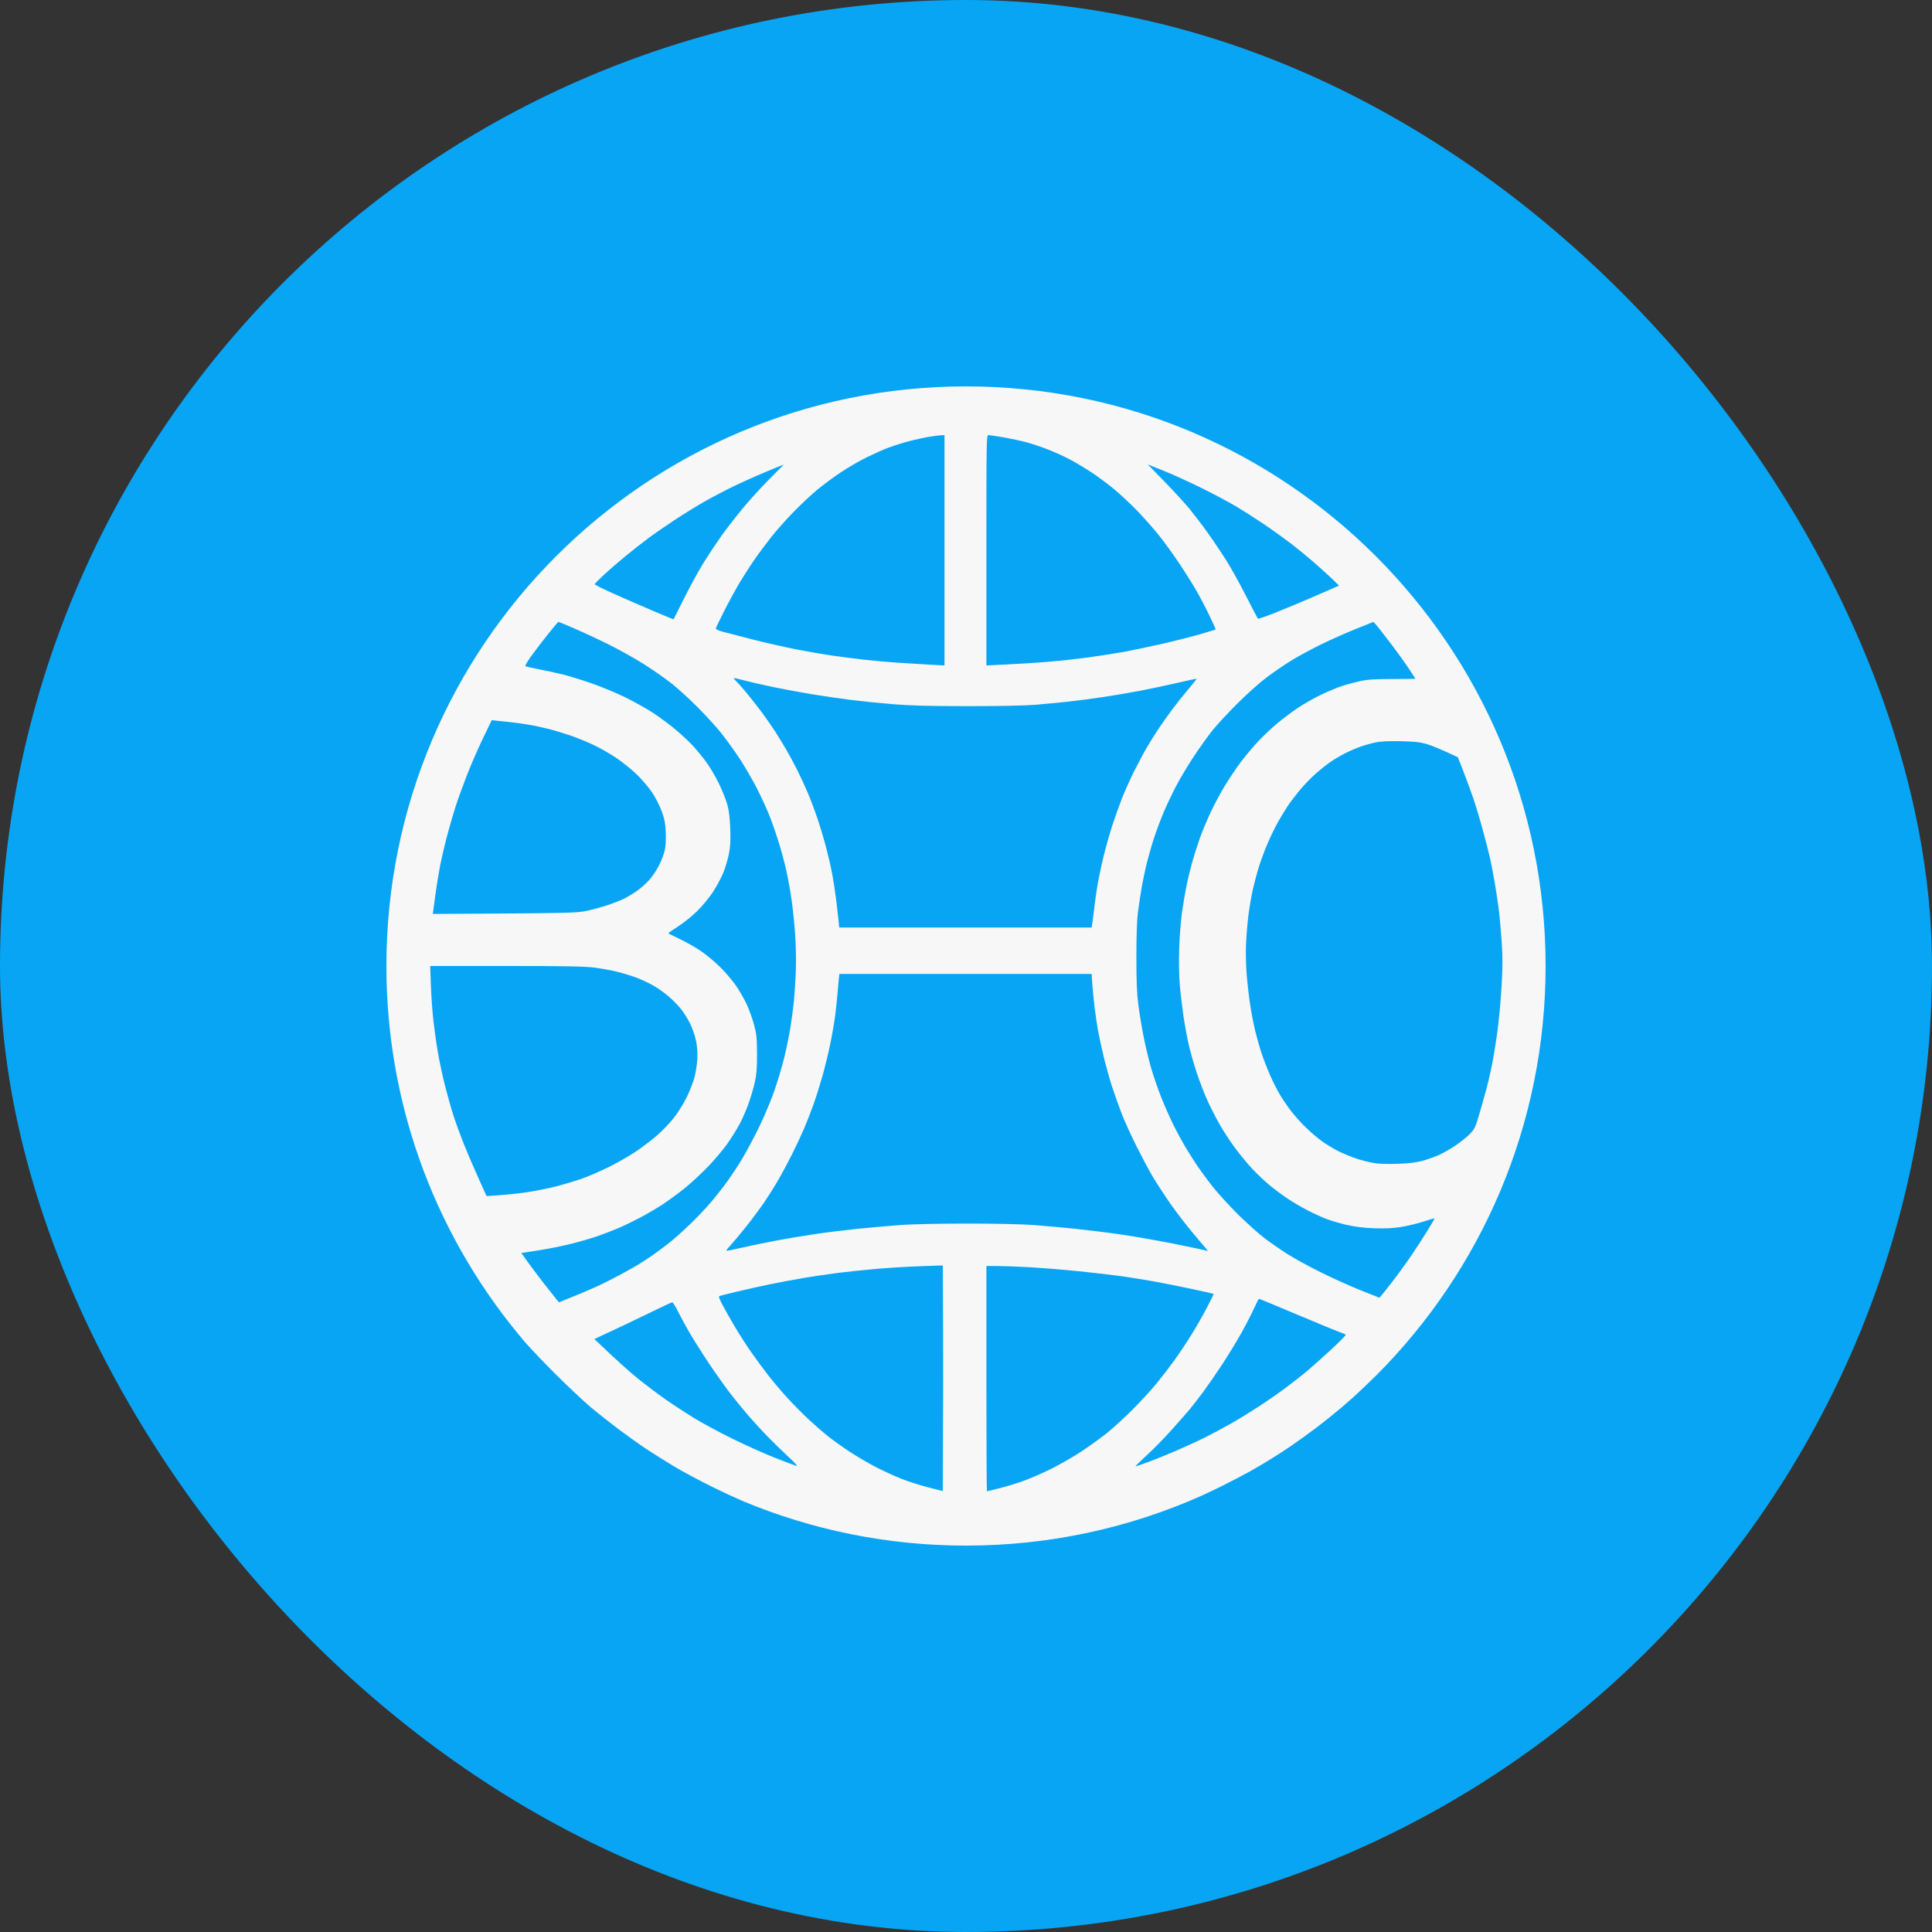
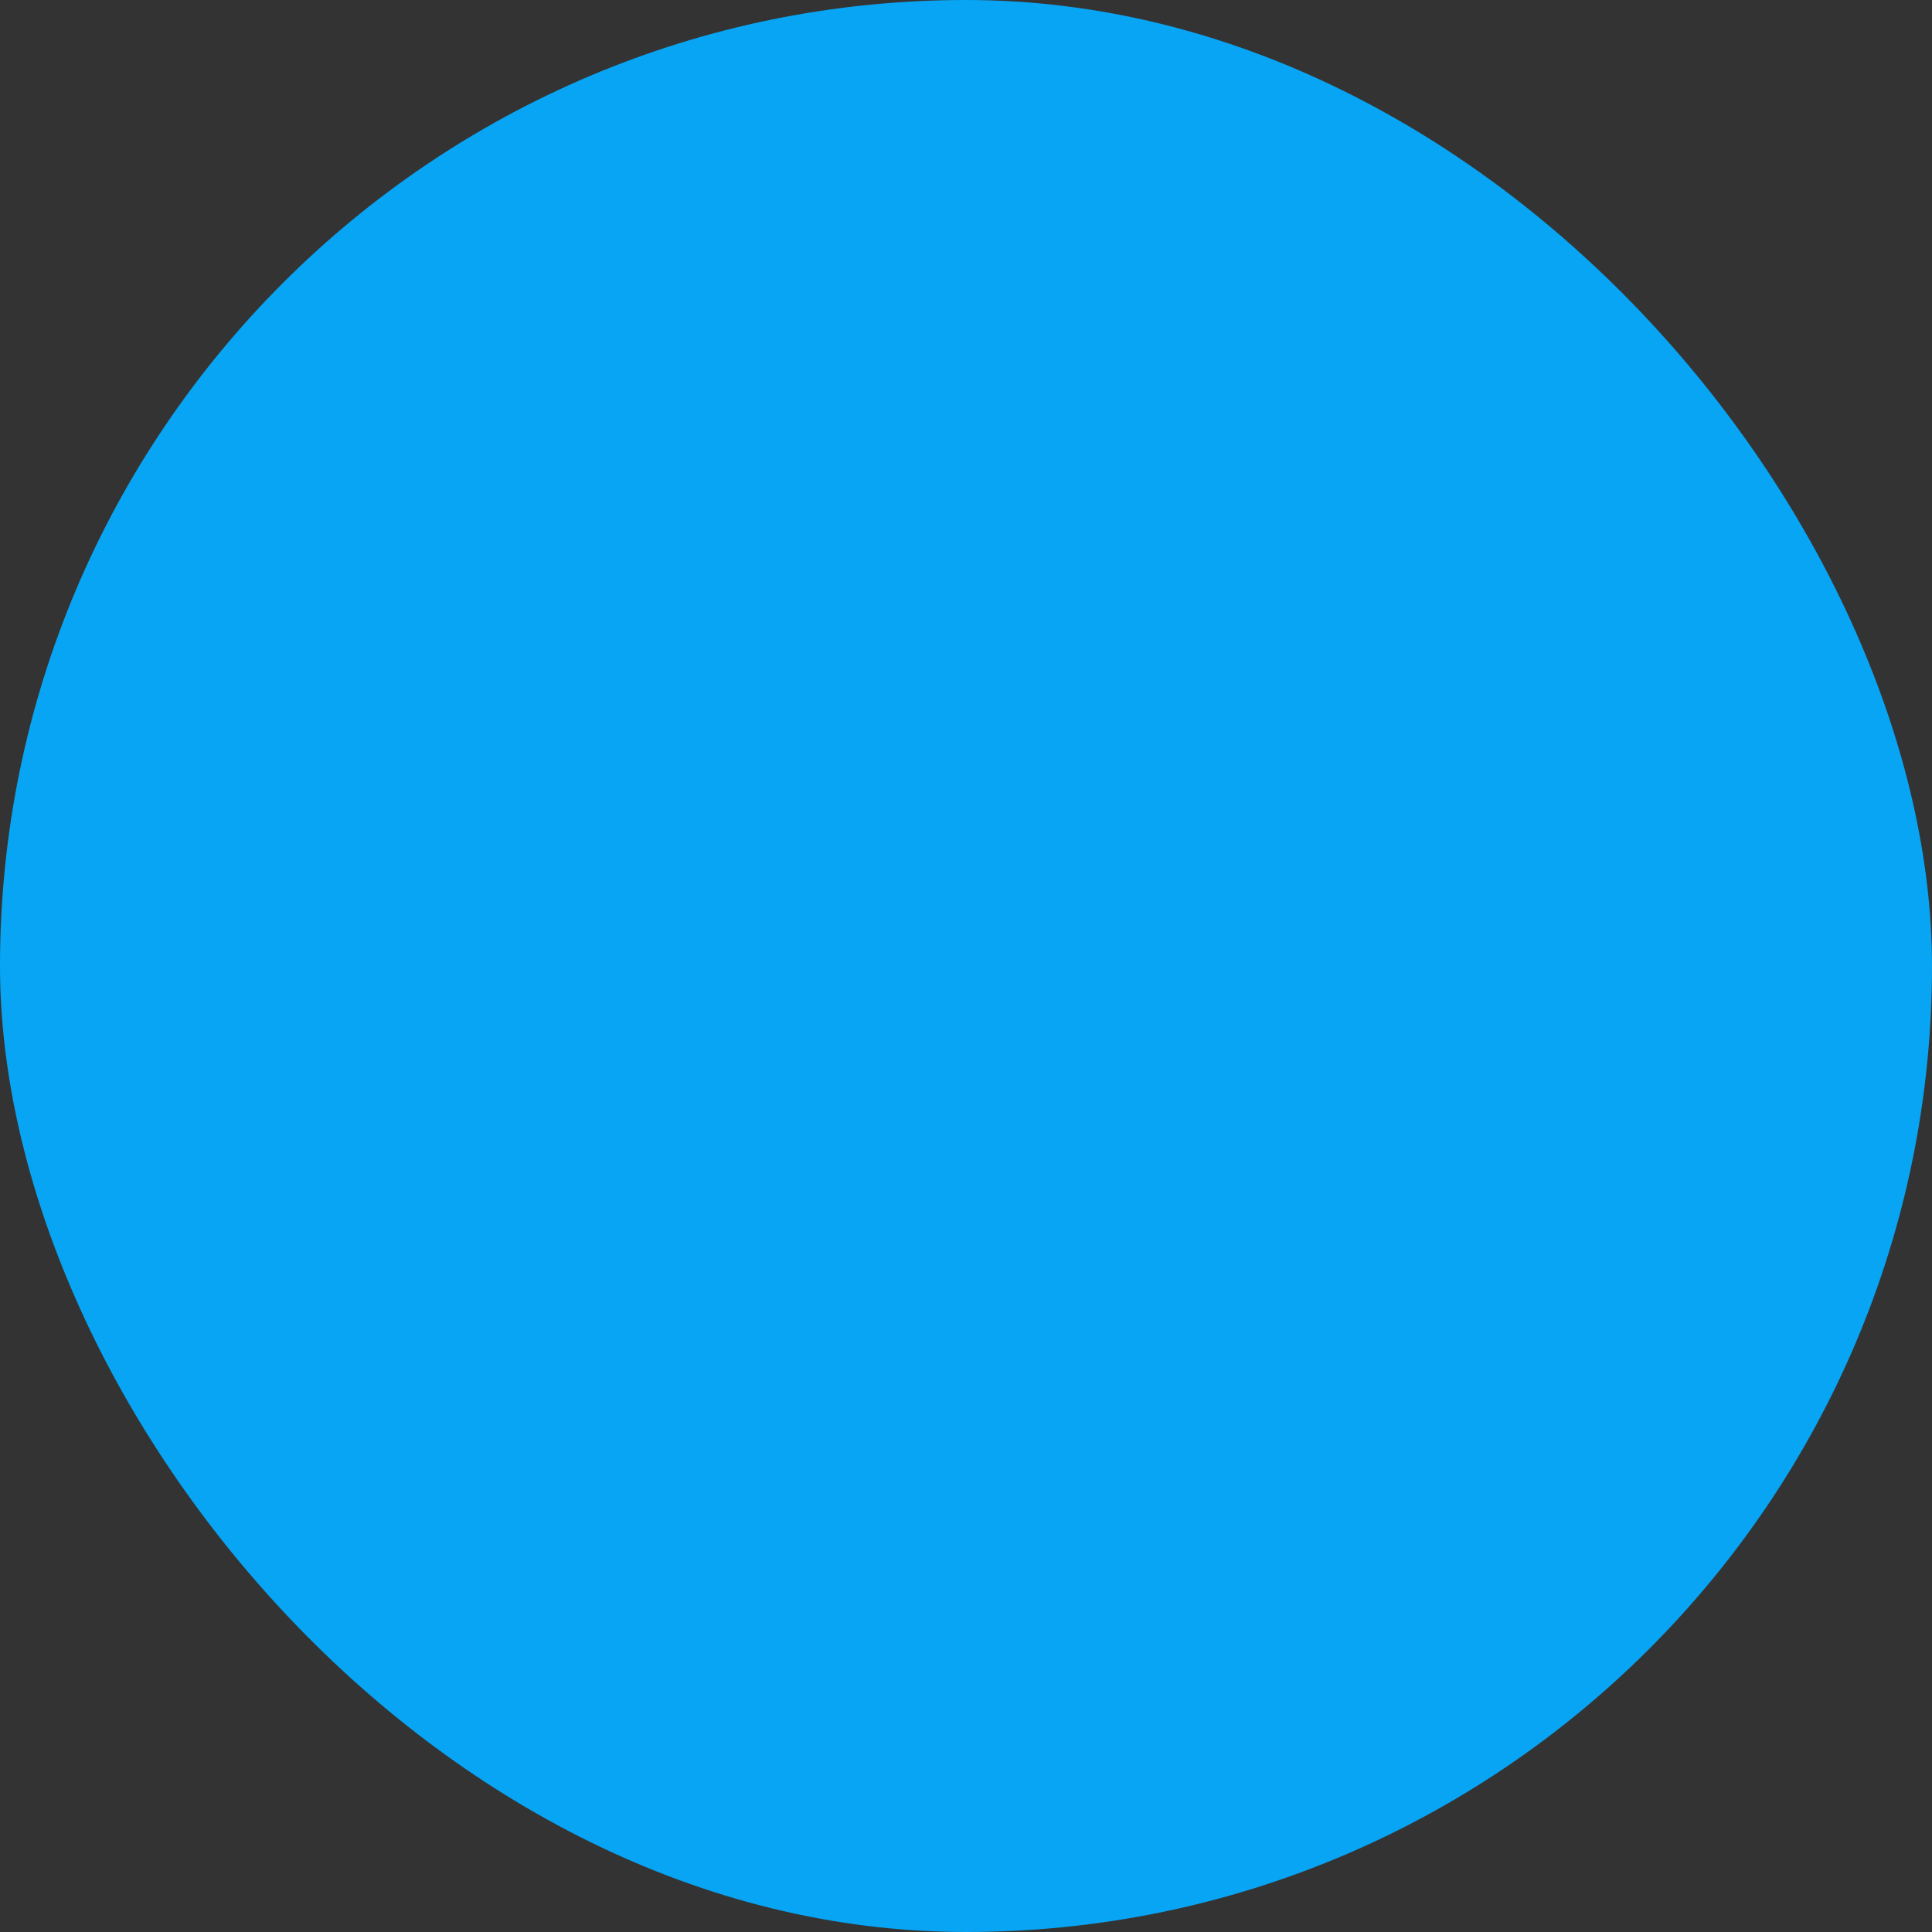
<svg xmlns="http://www.w3.org/2000/svg" width="60" height="60" viewBox="0 0 60 60" fill="none">
  <rect x="0" y="0" width="60" height="60" fill="#333333" stroke="none" />
  <rect width="60" height="60" rx="30" fill="#07A5F4" />
-   <path fill-rule="evenodd" clip-rule="evenodd" d="M30 12C39.941 12 48 20.059 48 30C48 34.96 45.994 39.451 42.749 42.706C42.52 42.933 42.232 43.206 42.007 43.411C41.898 43.508 41.788 43.604 41.678 43.698C41.431 43.906 41.112 44.163 40.898 44.325C40.664 44.502 40.315 44.754 40.078 44.916C39.676 45.188 39.263 45.444 38.839 45.684C38.576 45.828 38.236 46.006 37.945 46.151C37.753 46.247 37.52 46.358 37.29 46.462C35.062 47.451 32.595 48 30 48C27.544 48 25.203 47.508 23.07 46.618C22.769 46.487 22.414 46.323 22.143 46.188C21.736 45.988 21.191 45.695 20.93 45.538C20.669 45.382 20.281 45.138 20.068 44.996C19.856 44.855 19.476 44.585 19.225 44.397C18.973 44.208 18.585 43.902 18.363 43.717C18.141 43.531 17.625 43.047 17.217 42.64C16.918 42.342 16.57 41.976 16.327 41.707C13.63 38.56 12 34.47 12 30C12 20.059 20.059 12 30 12ZM30.633 42.815C30.633 44.739 30.641 46.312 30.65 46.312C30.66 46.312 30.822 46.274 31.01 46.226C31.199 46.179 31.52 46.084 31.722 46.014C31.925 45.945 32.329 45.772 32.619 45.629C32.909 45.486 33.352 45.232 33.603 45.064C33.855 44.896 34.21 44.638 34.394 44.49C34.577 44.342 34.926 44.023 35.168 43.781C35.41 43.54 35.745 43.176 35.911 42.973C36.077 42.77 36.327 42.445 36.467 42.252C36.607 42.059 36.844 41.703 36.995 41.461C37.145 41.219 37.364 40.836 37.483 40.608C37.602 40.381 37.695 40.19 37.69 40.183C37.685 40.177 37.373 40.106 36.996 40.026C36.619 39.946 36.089 39.841 35.818 39.792C35.547 39.744 35.104 39.673 34.834 39.634C34.563 39.596 33.954 39.525 33.48 39.477C33.007 39.429 32.318 39.374 31.951 39.354C31.584 39.333 31.137 39.317 30.958 39.317L30.633 39.316V42.815ZM28.593 39.323C28.216 39.336 27.607 39.373 27.24 39.404C26.872 39.436 26.327 39.492 26.027 39.531C25.727 39.569 25.245 39.64 24.955 39.689C24.665 39.738 24.198 39.825 23.918 39.883C23.637 39.941 23.179 40.043 22.898 40.11C22.618 40.177 22.369 40.239 22.344 40.248C22.313 40.261 22.34 40.341 22.435 40.52C22.509 40.661 22.681 40.965 22.818 41.197C22.955 41.429 23.189 41.793 23.338 42.006C23.487 42.219 23.733 42.551 23.884 42.744C24.036 42.938 24.307 43.255 24.487 43.45C24.667 43.645 24.956 43.936 25.131 44.098C25.305 44.259 25.566 44.486 25.711 44.602C25.856 44.718 26.164 44.938 26.396 45.09C26.628 45.242 27 45.459 27.222 45.573C27.445 45.686 27.793 45.845 27.996 45.926C28.199 46.007 28.571 46.126 28.822 46.19L29.279 46.307C29.293 43.6 29.293 42.023 29.288 41.057L29.279 39.299L28.593 39.323ZM39.1 40.335C39.088 40.336 39.02 40.467 38.948 40.626C38.877 40.786 38.7 41.13 38.555 41.391C38.409 41.652 38.139 42.095 37.955 42.375C37.77 42.656 37.508 43.035 37.372 43.219C37.236 43.403 37.046 43.648 36.95 43.764C36.854 43.88 36.592 44.178 36.367 44.427C36.143 44.676 35.797 45.028 35.598 45.209C35.4 45.391 35.25 45.539 35.264 45.54C35.279 45.54 35.457 45.479 35.66 45.404C35.863 45.33 36.258 45.169 36.539 45.048C36.819 44.927 37.222 44.741 37.435 44.634C37.648 44.528 38.004 44.337 38.226 44.212C38.449 44.086 38.836 43.848 39.087 43.684C39.339 43.52 39.719 43.256 39.931 43.097C40.144 42.938 40.437 42.709 40.582 42.588C40.727 42.467 41.062 42.168 41.327 41.923C41.592 41.679 41.802 41.467 41.793 41.452C41.784 41.438 41.718 41.408 41.645 41.385C41.573 41.363 40.975 41.117 40.318 40.84C39.661 40.562 39.113 40.335 39.1 40.335ZM20.877 40.444C20.857 40.445 20.525 40.601 20.138 40.789C19.752 40.977 19.215 41.233 18.947 41.358L18.459 41.584C19.161 42.259 19.571 42.62 19.822 42.822C20.073 43.023 20.465 43.318 20.692 43.476C20.919 43.634 21.307 43.887 21.553 44.039C21.8 44.19 22.334 44.477 22.74 44.678C23.146 44.878 23.739 45.145 24.058 45.27C24.378 45.395 24.678 45.509 24.726 45.523C24.785 45.539 24.698 45.44 24.462 45.221C24.269 45.041 23.98 44.759 23.819 44.593C23.659 44.427 23.41 44.157 23.267 43.992C23.123 43.828 22.87 43.519 22.704 43.307C22.538 43.094 22.223 42.651 22.004 42.322C21.785 41.994 21.511 41.559 21.395 41.355C21.279 41.153 21.122 40.864 21.048 40.714C20.973 40.564 20.896 40.442 20.877 40.444ZM17.343 19.312C17.332 19.312 17.188 19.483 17.022 19.69C16.856 19.899 16.623 20.203 16.504 20.367C16.385 20.532 16.3 20.676 16.315 20.688C16.33 20.699 16.524 20.744 16.746 20.787C16.968 20.829 17.3 20.902 17.484 20.948C17.668 20.994 18.056 21.113 18.346 21.212C18.636 21.311 19.11 21.508 19.4 21.648C19.69 21.789 20.094 22.014 20.297 22.149C20.5 22.284 20.808 22.513 20.982 22.659C21.156 22.805 21.393 23.025 21.507 23.148C21.622 23.272 21.81 23.5 21.925 23.654C22.039 23.809 22.218 24.11 22.321 24.322C22.424 24.535 22.543 24.828 22.584 24.973C22.638 25.161 22.665 25.376 22.678 25.729C22.692 26.11 22.683 26.289 22.637 26.52C22.604 26.684 22.526 26.945 22.464 27.1C22.401 27.254 22.258 27.523 22.144 27.697C22.03 27.874 21.812 28.138 21.651 28.295C21.494 28.45 21.228 28.663 21.061 28.77C20.895 28.876 20.758 28.971 20.757 28.98C20.756 28.99 20.908 29.069 21.096 29.156C21.283 29.243 21.579 29.409 21.752 29.525C21.926 29.641 22.203 29.872 22.369 30.037C22.534 30.202 22.756 30.463 22.861 30.617C22.967 30.771 23.116 31.031 23.192 31.195C23.268 31.36 23.37 31.645 23.419 31.828C23.495 32.116 23.508 32.239 23.51 32.725C23.512 33.148 23.496 33.361 23.447 33.586C23.411 33.751 23.327 34.043 23.26 34.236C23.193 34.43 23.068 34.722 22.981 34.887C22.895 35.051 22.718 35.335 22.589 35.519C22.459 35.702 22.187 36.024 21.984 36.235C21.781 36.446 21.457 36.746 21.264 36.901C21.07 37.057 20.762 37.283 20.578 37.404C20.394 37.524 20.078 37.71 19.875 37.817C19.672 37.924 19.371 38.069 19.207 38.139C19.043 38.209 18.75 38.322 18.557 38.39C18.363 38.457 17.984 38.567 17.713 38.634C17.442 38.7 16.989 38.791 16.705 38.834L16.19 38.912C16.459 39.294 16.679 39.586 16.852 39.809C17.025 40.031 17.211 40.265 17.264 40.329L17.361 40.445C17.961 40.204 18.293 40.062 18.486 39.975C18.68 39.888 19.012 39.722 19.225 39.607C19.437 39.492 19.698 39.346 19.805 39.283C19.911 39.22 20.125 39.081 20.279 38.973C20.434 38.865 20.679 38.681 20.824 38.564C20.969 38.447 21.244 38.2 21.434 38.016C21.625 37.833 21.904 37.539 22.054 37.365C22.204 37.191 22.441 36.891 22.581 36.697C22.721 36.504 22.944 36.164 23.076 35.941C23.208 35.719 23.442 35.276 23.596 34.957C23.75 34.638 23.954 34.148 24.051 33.867C24.148 33.587 24.282 33.136 24.35 32.865C24.418 32.594 24.506 32.167 24.546 31.916C24.586 31.665 24.635 31.293 24.656 31.09C24.676 30.887 24.703 30.476 24.715 30.176C24.727 29.867 24.718 29.371 24.695 29.033C24.672 28.704 24.622 28.214 24.583 27.943C24.544 27.673 24.472 27.269 24.422 27.047C24.373 26.825 24.272 26.445 24.198 26.203C24.124 25.962 23.996 25.59 23.914 25.377C23.832 25.164 23.648 24.761 23.505 24.48C23.361 24.2 23.112 23.773 22.951 23.531C22.791 23.29 22.538 22.942 22.391 22.758C22.244 22.574 21.922 22.221 21.676 21.974C21.43 21.726 21.066 21.394 20.868 21.235C20.669 21.077 20.274 20.801 19.989 20.621C19.704 20.442 19.218 20.17 18.908 20.017C18.599 19.863 18.124 19.642 17.854 19.525C17.583 19.408 17.353 19.312 17.343 19.312ZM42.648 19.315C42.642 19.316 42.393 19.416 42.094 19.538C41.794 19.659 41.319 19.87 41.039 20.007C40.758 20.144 40.355 20.361 40.143 20.489C39.93 20.617 39.574 20.858 39.352 21.025C39.121 21.198 38.72 21.555 38.418 21.858C38.127 22.15 37.781 22.523 37.65 22.688C37.519 22.852 37.264 23.208 37.084 23.479C36.903 23.749 36.652 24.169 36.526 24.41C36.4 24.652 36.223 25.024 36.134 25.236C36.045 25.449 35.917 25.789 35.85 25.992C35.782 26.195 35.682 26.543 35.625 26.766C35.569 26.988 35.492 27.352 35.454 27.574C35.416 27.797 35.363 28.145 35.337 28.348C35.308 28.58 35.291 29.096 35.291 29.736C35.292 30.515 35.307 30.868 35.355 31.23C35.389 31.492 35.464 31.935 35.52 32.215C35.575 32.495 35.678 32.922 35.748 33.164C35.817 33.406 35.962 33.825 36.07 34.096C36.178 34.366 36.35 34.754 36.452 34.957C36.553 35.16 36.712 35.453 36.804 35.607C36.896 35.762 37.061 36.023 37.171 36.188C37.282 36.352 37.503 36.653 37.663 36.855C37.823 37.059 38.177 37.447 38.45 37.717C38.724 37.988 39.097 38.322 39.281 38.46C39.465 38.598 39.781 38.817 39.984 38.947C40.187 39.076 40.646 39.328 41.004 39.506C41.361 39.684 41.919 39.936 42.243 40.066C42.567 40.195 42.836 40.301 42.841 40.303C42.845 40.303 43.002 40.109 43.188 39.872C43.374 39.634 43.66 39.242 43.824 39C43.988 38.758 44.219 38.402 44.337 38.209C44.456 38.016 44.553 37.85 44.553 37.84C44.554 37.83 44.4 37.873 44.211 37.936C44.023 37.998 43.703 38.075 43.5 38.106C43.23 38.148 43.003 38.158 42.656 38.144C42.335 38.131 42.062 38.096 41.812 38.038C41.609 37.99 41.333 37.909 41.197 37.857C41.062 37.806 40.801 37.687 40.617 37.593C40.433 37.498 40.149 37.332 39.984 37.222C39.82 37.112 39.567 36.924 39.422 36.803C39.277 36.683 39.041 36.459 38.897 36.307C38.754 36.154 38.513 35.863 38.362 35.66C38.211 35.457 37.989 35.117 37.868 34.904C37.748 34.692 37.575 34.352 37.485 34.148C37.394 33.946 37.249 33.566 37.162 33.305C37.075 33.044 36.963 32.648 36.913 32.426C36.863 32.204 36.79 31.808 36.752 31.547C36.714 31.286 36.663 30.859 36.641 30.598C36.615 30.307 36.608 29.864 36.621 29.455C36.633 29.088 36.673 28.574 36.711 28.312C36.749 28.052 36.812 27.68 36.852 27.486C36.891 27.293 36.977 26.945 37.044 26.713C37.11 26.481 37.224 26.133 37.296 25.939C37.368 25.746 37.505 25.422 37.601 25.219C37.696 25.016 37.882 24.668 38.013 24.445C38.145 24.223 38.377 23.875 38.529 23.673C38.682 23.471 38.927 23.178 39.074 23.023C39.221 22.867 39.474 22.627 39.636 22.49C39.799 22.352 40.09 22.131 40.283 22C40.477 21.869 40.809 21.679 41.022 21.578C41.234 21.476 41.527 21.354 41.672 21.306C41.817 21.258 42.07 21.19 42.234 21.154C42.472 21.102 42.68 21.088 43.245 21.088C43.637 21.088 43.957 21.084 43.957 21.079C43.957 21.075 43.859 20.924 43.74 20.745C43.621 20.567 43.36 20.206 43.16 19.945C42.961 19.684 42.766 19.435 42.727 19.392C42.688 19.348 42.652 19.314 42.648 19.315ZM26.068 30.246L26.049 30.413C26.039 30.505 26.021 30.707 26.009 30.861C25.998 31.016 25.965 31.325 25.936 31.547C25.906 31.769 25.836 32.173 25.78 32.443C25.724 32.714 25.615 33.157 25.539 33.428C25.462 33.698 25.337 34.094 25.261 34.307C25.185 34.519 25.056 34.852 24.973 35.045C24.891 35.238 24.724 35.594 24.603 35.836C24.482 36.078 24.292 36.434 24.181 36.627C24.07 36.82 23.871 37.137 23.74 37.33C23.608 37.523 23.355 37.864 23.178 38.086C23 38.309 22.785 38.566 22.701 38.657C22.616 38.749 22.551 38.832 22.556 38.842C22.56 38.851 22.762 38.812 23.004 38.756C23.245 38.699 23.736 38.597 24.094 38.53C24.451 38.462 25.025 38.367 25.368 38.317C25.711 38.267 26.297 38.196 26.669 38.158C27.041 38.121 27.622 38.07 27.961 38.044C28.328 38.017 29.172 37.999 30.053 37.999C30.916 37.999 31.77 38.018 32.109 38.045C32.428 38.069 32.998 38.121 33.375 38.159C33.752 38.198 34.393 38.277 34.799 38.336C35.205 38.394 35.972 38.529 36.504 38.635C37.035 38.742 37.486 38.839 37.506 38.851C37.525 38.862 37.465 38.787 37.374 38.681C37.282 38.576 37.058 38.309 36.877 38.086C36.697 37.864 36.414 37.484 36.25 37.242C36.086 37.001 35.868 36.66 35.766 36.486C35.664 36.312 35.451 35.909 35.291 35.59C35.131 35.271 34.93 34.828 34.842 34.605C34.755 34.383 34.617 33.995 34.535 33.744C34.454 33.493 34.335 33.066 34.271 32.795C34.206 32.524 34.129 32.168 34.1 32.004C34.07 31.84 34.022 31.515 33.993 31.283C33.965 31.051 33.933 30.723 33.922 30.554L33.902 30.246H26.068ZM13.36 30L13.382 30.606C13.394 30.94 13.429 31.434 13.46 31.705C13.491 31.976 13.554 32.423 13.602 32.698C13.649 32.974 13.749 33.44 13.825 33.735C13.9 34.03 14.018 34.446 14.087 34.658C14.156 34.871 14.297 35.259 14.401 35.52C14.505 35.781 14.707 36.253 14.851 36.57L15.111 37.146C15.683 37.111 16.071 37.069 16.342 37.029C16.613 36.99 17.04 36.905 17.291 36.839C17.542 36.774 17.906 36.663 18.1 36.594C18.293 36.525 18.657 36.366 18.908 36.242C19.16 36.118 19.526 35.909 19.723 35.777C19.92 35.645 20.213 35.425 20.373 35.289C20.535 35.152 20.773 34.907 20.904 34.744C21.04 34.575 21.218 34.296 21.316 34.096C21.412 33.902 21.522 33.626 21.562 33.48C21.602 33.336 21.643 33.083 21.654 32.918C21.667 32.715 21.656 32.529 21.619 32.338C21.586 32.174 21.506 31.939 21.425 31.775C21.348 31.621 21.212 31.407 21.121 31.301C21.03 31.195 20.867 31.031 20.758 30.938C20.649 30.845 20.457 30.707 20.332 30.632C20.206 30.557 19.977 30.446 19.822 30.384C19.668 30.323 19.39 30.235 19.207 30.188C19.023 30.142 18.695 30.081 18.477 30.052C18.163 30.011 17.6 30 15.721 30H13.36ZM43.5 23.019C43.13 23.011 42.881 23.022 42.727 23.055C42.601 23.081 42.395 23.138 42.27 23.181C42.144 23.224 41.93 23.315 41.795 23.383C41.66 23.45 41.454 23.57 41.338 23.649C41.222 23.728 41.008 23.897 40.863 24.025C40.718 24.152 40.495 24.382 40.368 24.536C40.241 24.689 40.073 24.909 39.995 25.025C39.918 25.141 39.783 25.363 39.695 25.518C39.608 25.672 39.464 25.965 39.377 26.168C39.289 26.371 39.167 26.695 39.106 26.889C39.044 27.082 38.957 27.407 38.911 27.609C38.865 27.813 38.804 28.168 38.774 28.4C38.744 28.632 38.71 29.028 38.698 29.279C38.685 29.538 38.692 29.958 38.715 30.246C38.738 30.527 38.787 30.962 38.826 31.213C38.865 31.464 38.937 31.836 38.987 32.039C39.037 32.242 39.125 32.551 39.184 32.725C39.242 32.899 39.359 33.199 39.444 33.393C39.529 33.586 39.665 33.855 39.745 33.99C39.825 34.126 39.981 34.355 40.092 34.5C40.202 34.645 40.417 34.883 40.569 35.029C40.721 35.176 40.948 35.368 41.074 35.456C41.2 35.545 41.413 35.674 41.549 35.743C41.684 35.812 41.929 35.914 42.094 35.971C42.258 36.027 42.511 36.093 42.656 36.117C42.824 36.145 43.099 36.154 43.412 36.142C43.764 36.13 43.984 36.103 44.185 36.048C44.34 36.005 44.569 35.923 44.695 35.866C44.821 35.809 45.05 35.677 45.205 35.573C45.36 35.469 45.559 35.308 45.649 35.215C45.801 35.057 45.822 35.01 45.955 34.553C46.033 34.282 46.129 33.942 46.168 33.797C46.207 33.652 46.278 33.343 46.326 33.111C46.375 32.879 46.454 32.397 46.502 32.039C46.551 31.681 46.61 31.041 46.634 30.615C46.668 30.002 46.668 29.711 46.633 29.209C46.609 28.861 46.568 28.41 46.541 28.207C46.514 28.004 46.459 27.64 46.418 27.398C46.377 27.157 46.312 26.817 46.272 26.643C46.232 26.469 46.131 26.073 46.046 25.764C45.962 25.454 45.831 25.019 45.756 24.797C45.68 24.575 45.541 24.196 45.447 23.955L45.275 23.517C44.73 23.259 44.453 23.149 44.309 23.107C44.101 23.047 43.928 23.028 43.5 23.019ZM23.096 21.127C22.924 21.08 22.786 21.052 22.787 21.065C22.789 21.078 22.825 21.119 22.867 21.158C22.909 21.197 23.049 21.355 23.178 21.51C23.308 21.665 23.525 21.942 23.661 22.125C23.796 22.309 23.984 22.578 24.077 22.723C24.17 22.868 24.324 23.121 24.42 23.285C24.515 23.45 24.669 23.735 24.761 23.918C24.854 24.102 24.996 24.41 25.079 24.604C25.161 24.797 25.299 25.161 25.384 25.412C25.469 25.663 25.593 26.075 25.658 26.326C25.724 26.578 25.809 26.95 25.847 27.152C25.885 27.355 25.94 27.719 25.97 27.961C26 28.203 26.033 28.491 26.044 28.602L26.062 28.805H33.902C33.925 28.682 33.95 28.48 33.973 28.277C33.995 28.075 34.044 27.726 34.081 27.504C34.119 27.282 34.203 26.878 34.269 26.607C34.334 26.337 34.455 25.91 34.536 25.658C34.617 25.407 34.755 25.019 34.842 24.797C34.93 24.575 35.1 24.195 35.221 23.953C35.342 23.712 35.524 23.371 35.626 23.197C35.728 23.023 35.892 22.762 35.989 22.617C36.086 22.472 36.271 22.211 36.401 22.037C36.531 21.863 36.758 21.578 36.905 21.404C37.053 21.23 37.169 21.084 37.164 21.08C37.158 21.075 36.885 21.133 36.557 21.209C36.228 21.285 35.706 21.395 35.397 21.454C35.087 21.513 34.573 21.601 34.254 21.648C33.935 21.696 33.452 21.759 33.182 21.789C32.911 21.818 32.452 21.862 32.162 21.887C31.837 21.914 31.022 21.93 30.035 21.93C28.831 21.929 28.257 21.913 27.715 21.868C27.318 21.835 26.733 21.775 26.414 21.735C26.095 21.695 25.557 21.617 25.219 21.561C24.88 21.506 24.335 21.404 24.006 21.336C23.677 21.267 23.268 21.173 23.096 21.127ZM15.011 22.904C14.867 23.201 14.646 23.705 14.521 24.023C14.395 24.343 14.228 24.801 14.15 25.043C14.072 25.285 13.944 25.728 13.867 26.027C13.789 26.327 13.695 26.739 13.657 26.941C13.619 27.145 13.562 27.493 13.532 27.715C13.501 27.937 13.469 28.179 13.459 28.251L13.441 28.383C17.746 28.36 17.91 28.354 18.223 28.287C18.406 28.247 18.703 28.166 18.882 28.105C19.06 28.045 19.29 27.955 19.392 27.904C19.493 27.853 19.671 27.745 19.787 27.663C19.903 27.582 20.074 27.429 20.166 27.325C20.259 27.221 20.395 27.016 20.469 26.871C20.542 26.726 20.623 26.512 20.647 26.396C20.675 26.266 20.685 26.052 20.675 25.834C20.661 25.554 20.635 25.422 20.546 25.184C20.485 25.019 20.35 24.758 20.247 24.604C20.144 24.449 19.926 24.196 19.764 24.041C19.602 23.886 19.319 23.659 19.136 23.536C18.953 23.413 18.645 23.236 18.451 23.143C18.258 23.051 17.933 22.917 17.73 22.847C17.527 22.777 17.211 22.681 17.027 22.635C16.843 22.589 16.551 22.527 16.377 22.499C16.203 22.47 15.957 22.437 15.832 22.425C15.706 22.414 15.529 22.395 15.438 22.384L15.273 22.364L15.011 22.904ZM29.332 13.512C29.155 13.517 28.945 13.548 28.752 13.584C28.559 13.62 28.258 13.691 28.084 13.741C27.91 13.792 27.665 13.873 27.539 13.922C27.413 13.971 27.137 14.096 26.924 14.199C26.711 14.301 26.347 14.512 26.115 14.667C25.883 14.821 25.543 15.074 25.359 15.227C25.175 15.381 24.85 15.687 24.637 15.907C24.422 16.127 24.122 16.465 23.968 16.658C23.814 16.852 23.583 17.16 23.455 17.344C23.326 17.528 23.116 17.852 22.988 18.064C22.86 18.277 22.637 18.685 22.493 18.97C22.348 19.255 22.23 19.504 22.23 19.523C22.23 19.543 22.321 19.584 22.433 19.615C22.544 19.646 22.967 19.756 23.373 19.859C23.779 19.962 24.396 20.102 24.744 20.17C25.092 20.238 25.598 20.325 25.869 20.363C26.14 20.402 26.575 20.457 26.836 20.487C27.097 20.517 27.532 20.556 27.803 20.575C28.073 20.594 28.528 20.622 28.814 20.638L29.332 20.666L29.332 13.512ZM30.694 13.512C30.636 13.512 30.633 13.705 30.633 17.089V20.666C31.573 20.623 32.138 20.586 32.496 20.557C32.854 20.528 33.431 20.466 33.779 20.419C34.127 20.372 34.634 20.293 34.904 20.244C35.175 20.194 35.705 20.083 36.082 19.997C36.459 19.911 36.989 19.777 37.26 19.699C37.53 19.621 37.754 19.554 37.757 19.549C37.76 19.545 37.671 19.351 37.56 19.119C37.45 18.887 37.267 18.539 37.156 18.346C37.045 18.152 36.807 17.773 36.626 17.502C36.446 17.231 36.163 16.84 35.997 16.632C35.831 16.424 35.525 16.078 35.317 15.862C35.109 15.647 34.781 15.341 34.588 15.182C34.395 15.022 34.078 14.789 33.885 14.662C33.691 14.535 33.399 14.36 33.234 14.273C33.07 14.185 32.769 14.047 32.566 13.967C32.363 13.887 32.055 13.783 31.881 13.736C31.707 13.689 31.382 13.62 31.16 13.581C30.938 13.543 30.728 13.512 30.694 13.512ZM24.336 14.428C24.328 14.428 24.077 14.532 23.777 14.657C23.477 14.782 23.027 14.984 22.775 15.106C22.524 15.228 22.128 15.435 21.896 15.567C21.665 15.698 21.253 15.951 20.982 16.129C20.712 16.306 20.34 16.562 20.156 16.698C19.972 16.834 19.648 17.088 19.436 17.262C19.223 17.436 18.918 17.7 18.759 17.848C18.599 17.996 18.468 18.129 18.467 18.144C18.467 18.158 18.708 18.279 19.003 18.413C19.299 18.546 19.849 18.787 20.227 18.948C20.603 19.109 20.915 19.238 20.919 19.233C20.923 19.229 21.076 18.924 21.258 18.557C21.441 18.189 21.72 17.683 21.878 17.432C22.036 17.18 22.279 16.816 22.417 16.623C22.556 16.43 22.843 16.059 23.056 15.8C23.269 15.541 23.647 15.125 23.896 14.877C24.145 14.629 24.343 14.427 24.336 14.428ZM36.17 14.962C36.46 15.258 36.818 15.651 36.966 15.834C37.114 16.017 37.36 16.34 37.511 16.553C37.664 16.765 37.914 17.137 38.068 17.379C38.222 17.621 38.504 18.127 38.694 18.504C38.885 18.881 39.052 19.2 39.064 19.213C39.077 19.226 39.333 19.138 39.633 19.017C39.932 18.896 40.383 18.709 40.635 18.601C40.886 18.493 41.203 18.355 41.338 18.295L41.584 18.186C41.393 17.991 41.147 17.766 40.914 17.56C40.681 17.354 40.301 17.041 40.07 16.865C39.839 16.689 39.453 16.413 39.211 16.251C38.969 16.09 38.605 15.857 38.402 15.735C38.199 15.612 37.717 15.355 37.33 15.163C36.943 14.972 36.406 14.727 36.135 14.619L35.643 14.422L36.17 14.962Z" fill="#F7F7F7" />
</svg>